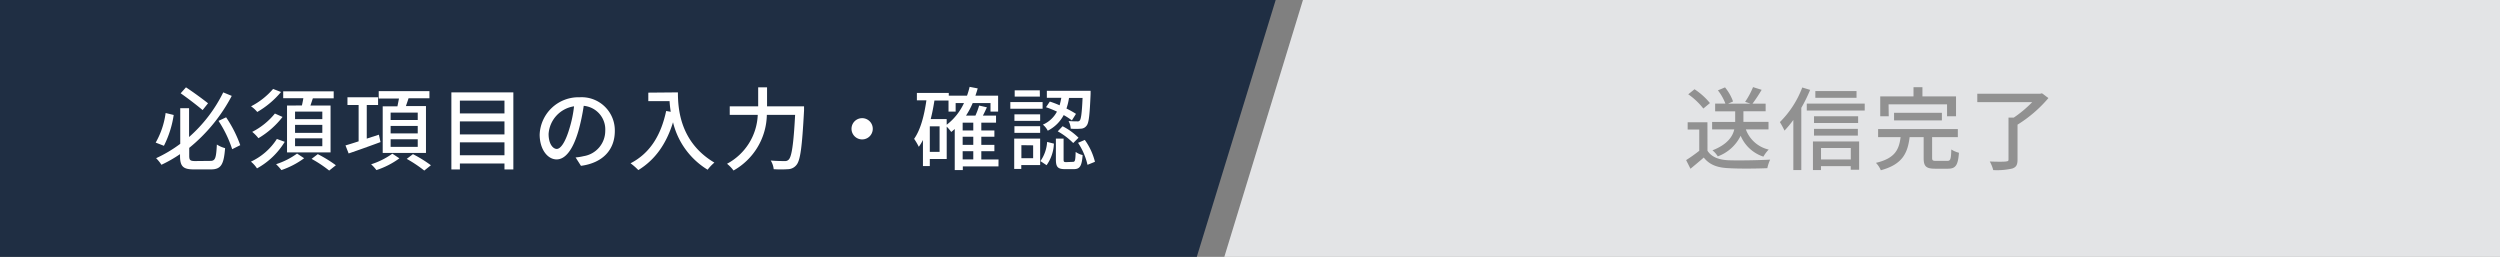
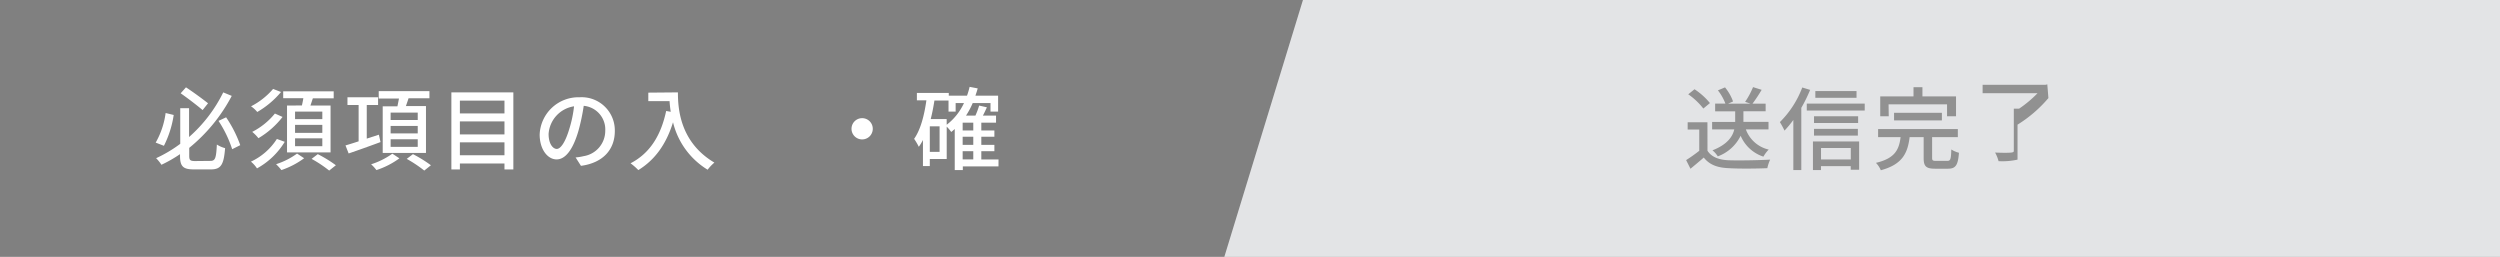
<svg xmlns="http://www.w3.org/2000/svg" viewBox="0 0 470.34 48.32">
  <rect x="0" y="0" width="470.34" height="48.32" fill="#808080" stroke="none" />
  <path d="m470.34 48.32h-240l14.79-48.32h225.21z" fill="#e3e4e6" />
  <path d="m321.24 28.36c.75 1.18 2.14 1.72 4 1.79s5.66 0 7.79-.12a7.24 7.24 0 0 0 -.53 1.61c-1.92.09-5.34.12-7.27 0-2.16-.09-3.62-.65-4.69-2-.8.7-1.62 1.38-2.5 2.11l-.82-1.63a28.43 28.43 0 0 0 2.47-1.75v-4h-2.18v-1.37h3.72zm-.78-7.94a13 13 0 0 0 -2.84-2.68l1.18-.95a12.86 12.86 0 0 1 2.9 2.6zm8 3.93a6 6 0 0 0 4.3 3.79 6.2 6.2 0 0 0 -1 1.33 7 7 0 0 1 -4.28-3.93 7.79 7.79 0 0 1 -4.3 3.88 4.81 4.81 0 0 0 -1-1.14c2.79-1.09 3.78-2.57 4.1-3.93h-4.17v-1.41h4.34v-2h-3.77v-1.45h1.93a9.44 9.44 0 0 0 -1.41-2.49l1.34-.56a8.92 8.92 0 0 1 1.51 2.65l-.93.41h4.2l-1-.34a14.8 14.8 0 0 0 1.49-2.77l1.62.51a28.63 28.63 0 0 1 -1.72 2.6h2.47v1.43h-4.18v2h4.72v1.41z" fill="#919191" />
  <path d="m340.55 16.91a27.8 27.8 0 0 1 -1.66 3.38v11.71h-1.5v-9.43a19.76 19.76 0 0 1 -1.66 2 17.08 17.08 0 0 0 -.87-1.6 18.15 18.15 0 0 0 4.21-6.51zm10.27 2.58v1.31h-10.9v-1.31zm-9.74 7.12h8.69v5.32h-1.58v-.68h-5.6v.75h-1.51zm8.5-3.47h-8.3v-1.27h8.3zm-8.3 1.11h8.25v1.26h-8.25zm8-5.85h-7.75v-1.27h7.75zm-6.68 9.45v2.15h5.6v-2.15z" fill="#919191" />
  <path d="m366.34 30.27c.61 0 .72-.28.77-2.15a4.9 4.9 0 0 0 1.44.62c-.18 2.36-.63 3-2.07 3h-2.42c-1.73 0-2.15-.48-2.15-2v-3.94h-2.64c-.37 3-1.34 5.13-5.42 6.23a4.43 4.43 0 0 0 -.92-1.39c3.6-.85 4.35-2.5 4.64-4.84h-4.23v-1.52h15v1.52h-4.84v3.89c0 .49.12.58.77.58zm-11-8.4h-1.6v-3.74h6.26v-1.73h1.68v1.73h6.32v3.74h-1.69v-2.24h-11zm1 .78v-1.43h9v1.43z" fill="#919191" />
-   <path d="m385.38 18.45a24.44 24.44 0 0 1 -5.81 5v6.58c0 1-.26 1.43-1 1.68a13.17 13.17 0 0 1 -3.57.29 6.86 6.86 0 0 0 -.65-1.62c1.33.06 2.66.06 3.05 0s.47-.09.47-.38v-7.88h1a21.7 21.7 0 0 0 3.46-2.9h-10.33v-1.58h11.82l.35-.09z" fill="#919191" />
-   <path d="m225.16 48.32h-225.16v-48.32h240z" fill="#1f2e43" />
+   <path d="m385.38 18.45a24.44 24.44 0 0 1 -5.81 5v6.58a13.17 13.17 0 0 1 -3.57.29 6.86 6.86 0 0 0 -.65-1.62c1.33.06 2.66.06 3.05 0s.47-.09.47-.38v-7.88h1a21.7 21.7 0 0 0 3.46-2.9h-10.33v-1.58h11.82l.35-.09z" fill="#919191" />
  <g fill="#fff">
    <path d="m32.68 21.63a19.07 19.07 0 0 1 -1.84 5.8l-1.55-.6a15.28 15.28 0 0 0 1.87-5.57zm6.9 8.64c.93 0 1.09-.53 1.22-3.08a5.23 5.23 0 0 0 1.55.68c-.24 3-.71 4-2.65 4h-3.23c-2 0-2.6-.54-2.6-2.55v-.32a24.8 24.8 0 0 1 -3.5 2 7.6 7.6 0 0 0 -1-1.24 24.84 24.84 0 0 0 4.54-2.7v-6.7h1.66v5.42a27.12 27.12 0 0 0 6.43-8.4l1.6.66a31.35 31.35 0 0 1 -8 9.78v1.48c0 .81.17 1 1.11 1zm-1.46-9.56c-1-.85-2.77-2.21-4.13-3.16l1-1.12c1.4.92 3.18 2.23 4.15 3zm4.42 1.36a22.92 22.92 0 0 1 2.66 5.24l-1.52.76a21.89 21.89 0 0 0 -2.57-5.33z" />
    <path d="m53.57 26.68a14 14 0 0 1 -5.22 5 5.82 5.82 0 0 0 -1.14-1.27 11.6 11.6 0 0 0 4.88-4.27zm-.7-9.37a16.83 16.83 0 0 1 -4.47 3.76 5.71 5.71 0 0 0 -1.17-1.07 13.68 13.68 0 0 0 4.15-3.27zm.29 4.69a16.18 16.18 0 0 1 -4.54 4 7.68 7.68 0 0 0 -1.17-1.19 13.24 13.24 0 0 0 4.27-3.45zm4.06 7.77a15.73 15.73 0 0 1 -4.28 2.23 10.22 10.22 0 0 0 -1-1.11 13.74 13.74 0 0 0 3.95-2zm-.42-9.93c.1-.44.2-.91.27-1.36h-3.79v-1.3h9.5v1.32h-3.92c-.16.46-.31.94-.46 1.36h3.79v8.81h-8.19v-8.81zm3.84 1.16h-5.13v1.41h5.13zm0 2.49h-5.13v1.51h5.13zm0 2.54h-5.13v1.47h5.13zm-.85 2.97a24 24 0 0 1 3.4 2.09l-1.26 1a22.86 22.86 0 0 0 -3.31-2.2z" />
    <path d="m71.59 26.73c-2.09.77-4.28 1.56-6 2.14l-.59-1.51c.68-.2 1.53-.46 2.47-.77v-6.83h-2.1v-1.46h5.76v1.46h-2.13v6.32l2.28-.74zm3.55 3.06a15.43 15.43 0 0 1 -4.32 2.21 7.66 7.66 0 0 0 -1-1.09 14.28 14.28 0 0 0 4-2zm-.37-9.79c.1-.48.2-1 .29-1.46h-3.81v-1.4h9.54v1.35h-3.93c-.15.49-.34 1-.49 1.46h3.77v8.82h-8.14v-8.77zm3.82 1.19h-5.1v1.39h5.1zm0 2.5h-5.1v1.41h5.1zm0 2.51h-5.1v1.43h5.1zm-.9 2.8a24.35 24.35 0 0 1 3.38 2.09l-1.25 1a24.49 24.49 0 0 0 -3.3-2.2z" />
    <path d="m96.58 17.38v14.5h-1.67v-1.12h-8.39v1.12h-1.6v-14.5zm-10.06 1.55v2.41h8.39v-2.41zm0 3.91v2.45h8.39v-2.45zm8.39 6.37v-2.43h-8.39v2.43z" />
    <path d="m108.29 29.62a9.63 9.63 0 0 0 1.5-.24 4.82 4.82 0 0 0 4.08-4.77 4.46 4.46 0 0 0 -4.05-4.7 38.44 38.44 0 0 1 -1 4.73c-1 3.43-2.41 5.35-4.1 5.35s-3.19-1.88-3.19-4.69a7.31 7.31 0 0 1 7.53-7 6.24 6.24 0 0 1 6.61 6.35c0 3.52-2.26 6-6.37 6.55zm-1.19-5.34a22.76 22.76 0 0 0 .9-4.28 5.64 5.64 0 0 0 -4.79 5.2c0 1.94.86 2.82 1.54 2.82s1.57-1.14 2.35-3.74z" />
    <path d="m127.54 17.38c0 3.08.39 9.38 6.86 13.21a8.11 8.11 0 0 0 -1.27 1.34 14.4 14.4 0 0 1 -6.51-8.93c-1.26 4.09-3.38 7.07-6.53 9a11.52 11.52 0 0 0 -1.46-1.28c3.65-1.89 5.71-5.23 6.7-9.84l.86.15a20 20 0 0 1 -.22-2h-4v-1.6z" />
-     <path d="m151.27 20s0 .56 0 .78c-.37 6.89-.69 9.4-1.44 10.27a2.08 2.08 0 0 1 -1.56.78 20.2 20.2 0 0 1 -2.71 0 3.83 3.83 0 0 0 -.56-1.63c1.12.1 2.16.1 2.59.1a.94.94 0 0 0 .78-.26c.57-.54.93-2.87 1.22-8.43h-5.32a12.27 12.27 0 0 1 -6.27 10.47 6.66 6.66 0 0 0 -1.22-1.27 10.92 10.92 0 0 0 5.78-9.2h-5.27v-1.61h5.35v-3.57h1.67v3.57z" />
    <path d="m162.2 22.23a2 2 0 1 1 -2 2 2 2 0 0 1 2-2z" />
    <path d="m187.85 31.3h-6.71v.7h-1.52v-7.73c-.22.2-.44.39-.66.56a6.83 6.83 0 0 0 -.85-1v6.08h-3.18v1.33h-1.29v-4.9a9.48 9.48 0 0 1 -.78 1.28 11.7 11.7 0 0 0 -.88-1.5c1.22-1.73 1.9-4.38 2.31-7.24h-1.79v-1.4h6v.52h3.43a14.51 14.51 0 0 0 .49-1.66l1.52.29c-.12.47-.28.93-.43 1.37h4.27v3h-1.43v-1.61h-3.35a14.72 14.72 0 0 1 -1.26 2.36h1.77a13.4 13.4 0 0 0 .7-1.89l1.46.33c-.24.52-.49 1.07-.75 1.56h2.47v1.33h-2.77v1.46h2.46v1.19h-2.46v1.53h2.46v1.19h-2.46v1.55h3.24zm-11.08-7.53h-1.84v4.8h1.84zm1.34-.3a10.91 10.91 0 0 0 3.25-4.08h-1.57v1.61h-1.34v-2.09h-2.65c-.19 1.19-.41 2.38-.7 3.49h3zm5-.39h-2v1.46h2zm0 2.65h-2v1.53h2zm-2 4.26h2v-1.54h-2z" />
-     <path d="m196.15 20.46h-6.07v-1.26h6.07zm-.46 10.6h-3.55v.72h-1.33v-5.71h4.88zm0-8.32h-4.84v-1.23h4.84zm-4.84 1h4.84v1.26h-4.84zm4.79-5.57h-4.74v-1.17h4.72zm-3.48 9.14v2.45h2.21v-2.42zm3.58 3a7 7 0 0 0 1.26-3.61l1.28.32a7.5 7.5 0 0 1 -1.38 4.06zm1.77-11.2a17.59 17.59 0 0 1 1.84.7 13.68 13.68 0 0 0 .32-1.41h-2.72v-1.32h8.23s0 .44 0 .62c-.17 3.93-.32 5.44-.76 5.95a1.36 1.36 0 0 1 -1.07.56 11.48 11.48 0 0 1 -1.91 0 3.36 3.36 0 0 0 -.41-1.44c.7.06 1.33.06 1.58.06a.55.55 0 0 0 .55-.18c.22-.29.39-1.38.51-4.23h-2.55a11.42 11.42 0 0 1 -.48 2 17 17 0 0 1 1.79 1l-.77 1.23a12.65 12.65 0 0 0 -1.54-1 6.9 6.9 0 0 1 -3 2.94 3.59 3.59 0 0 0 -.92-1.14 5.45 5.45 0 0 0 2.65-2.45 18.48 18.48 0 0 0 -2.06-.83zm4.34 11.34c.4 0 .47-.22.52-1.87a3.65 3.65 0 0 0 1.31.59c-.15 2.11-.54 2.65-1.66 2.65h-1.67c-1.38 0-1.7-.44-1.7-1.85v-3.89h1.45v3.92c0 .43.06.5.49.5zm-1.94-6.7a12 12 0 0 1 3 2.16l-1 1a13.21 13.21 0 0 0 -2.91-2.2zm4.18 2.57a12.08 12.08 0 0 1 1.91 4.12l-1.4.57a12.46 12.46 0 0 0 -1.78-4.14z" />
  </g>
</svg>